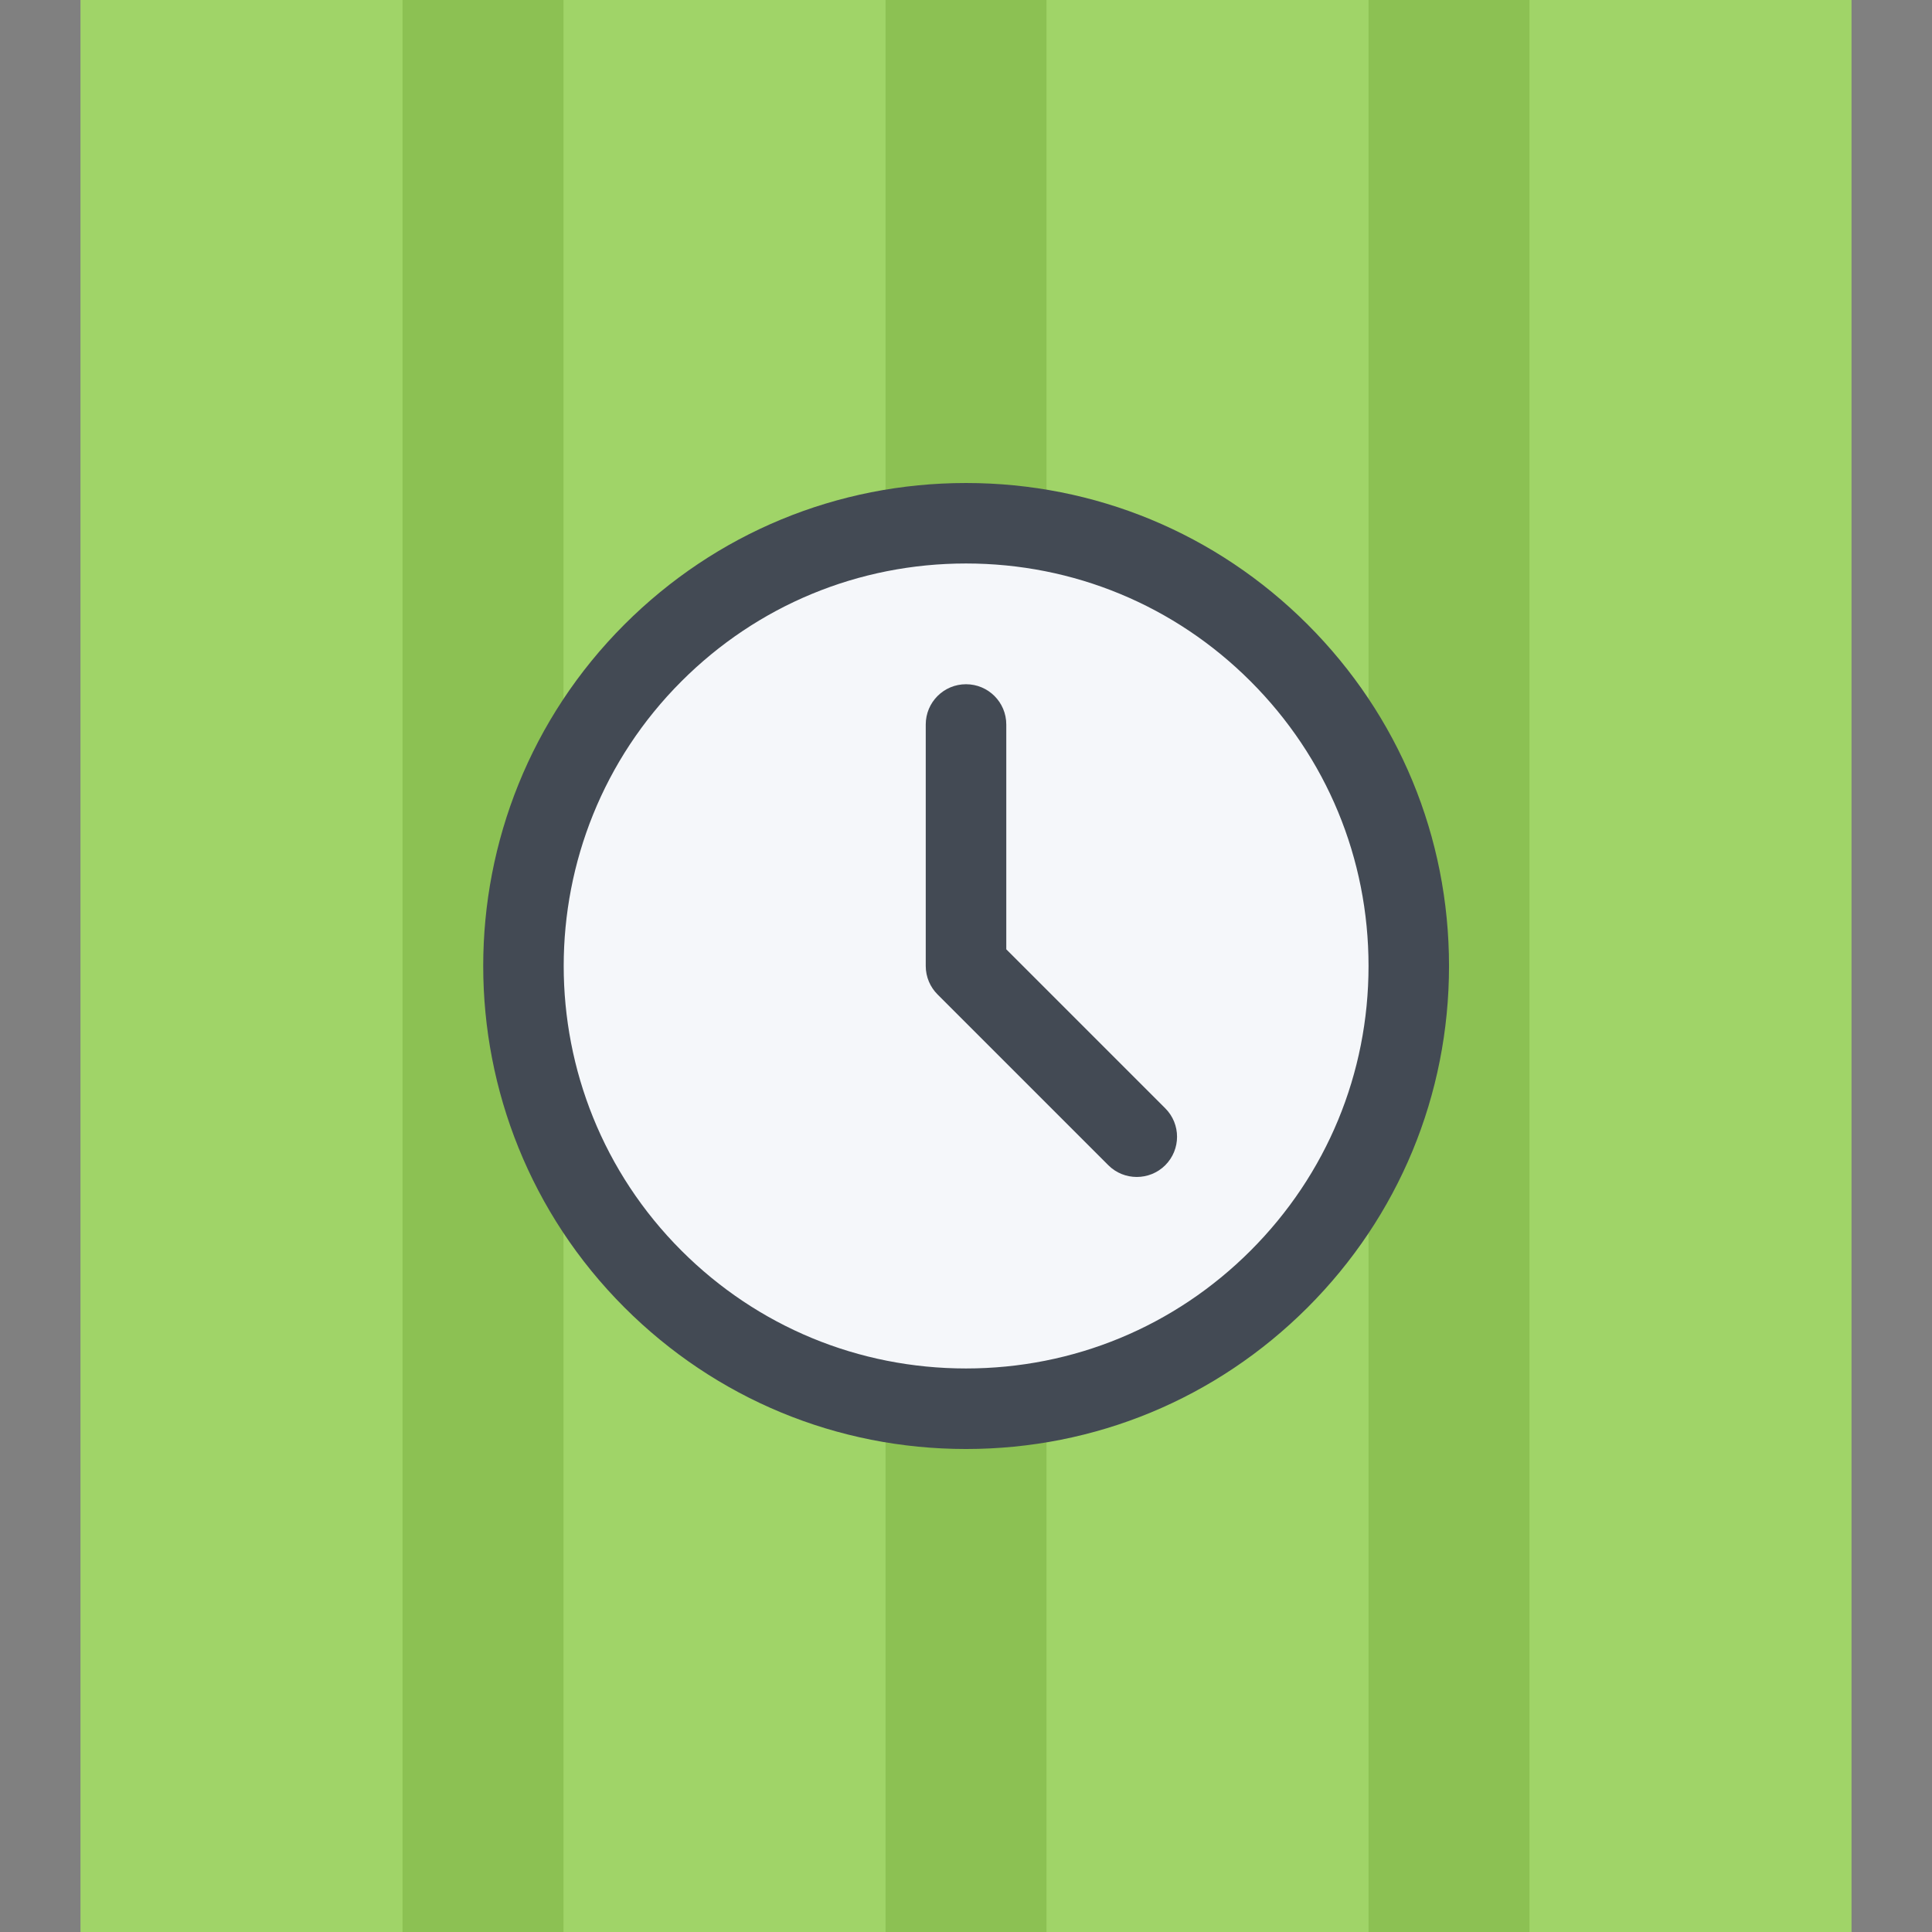
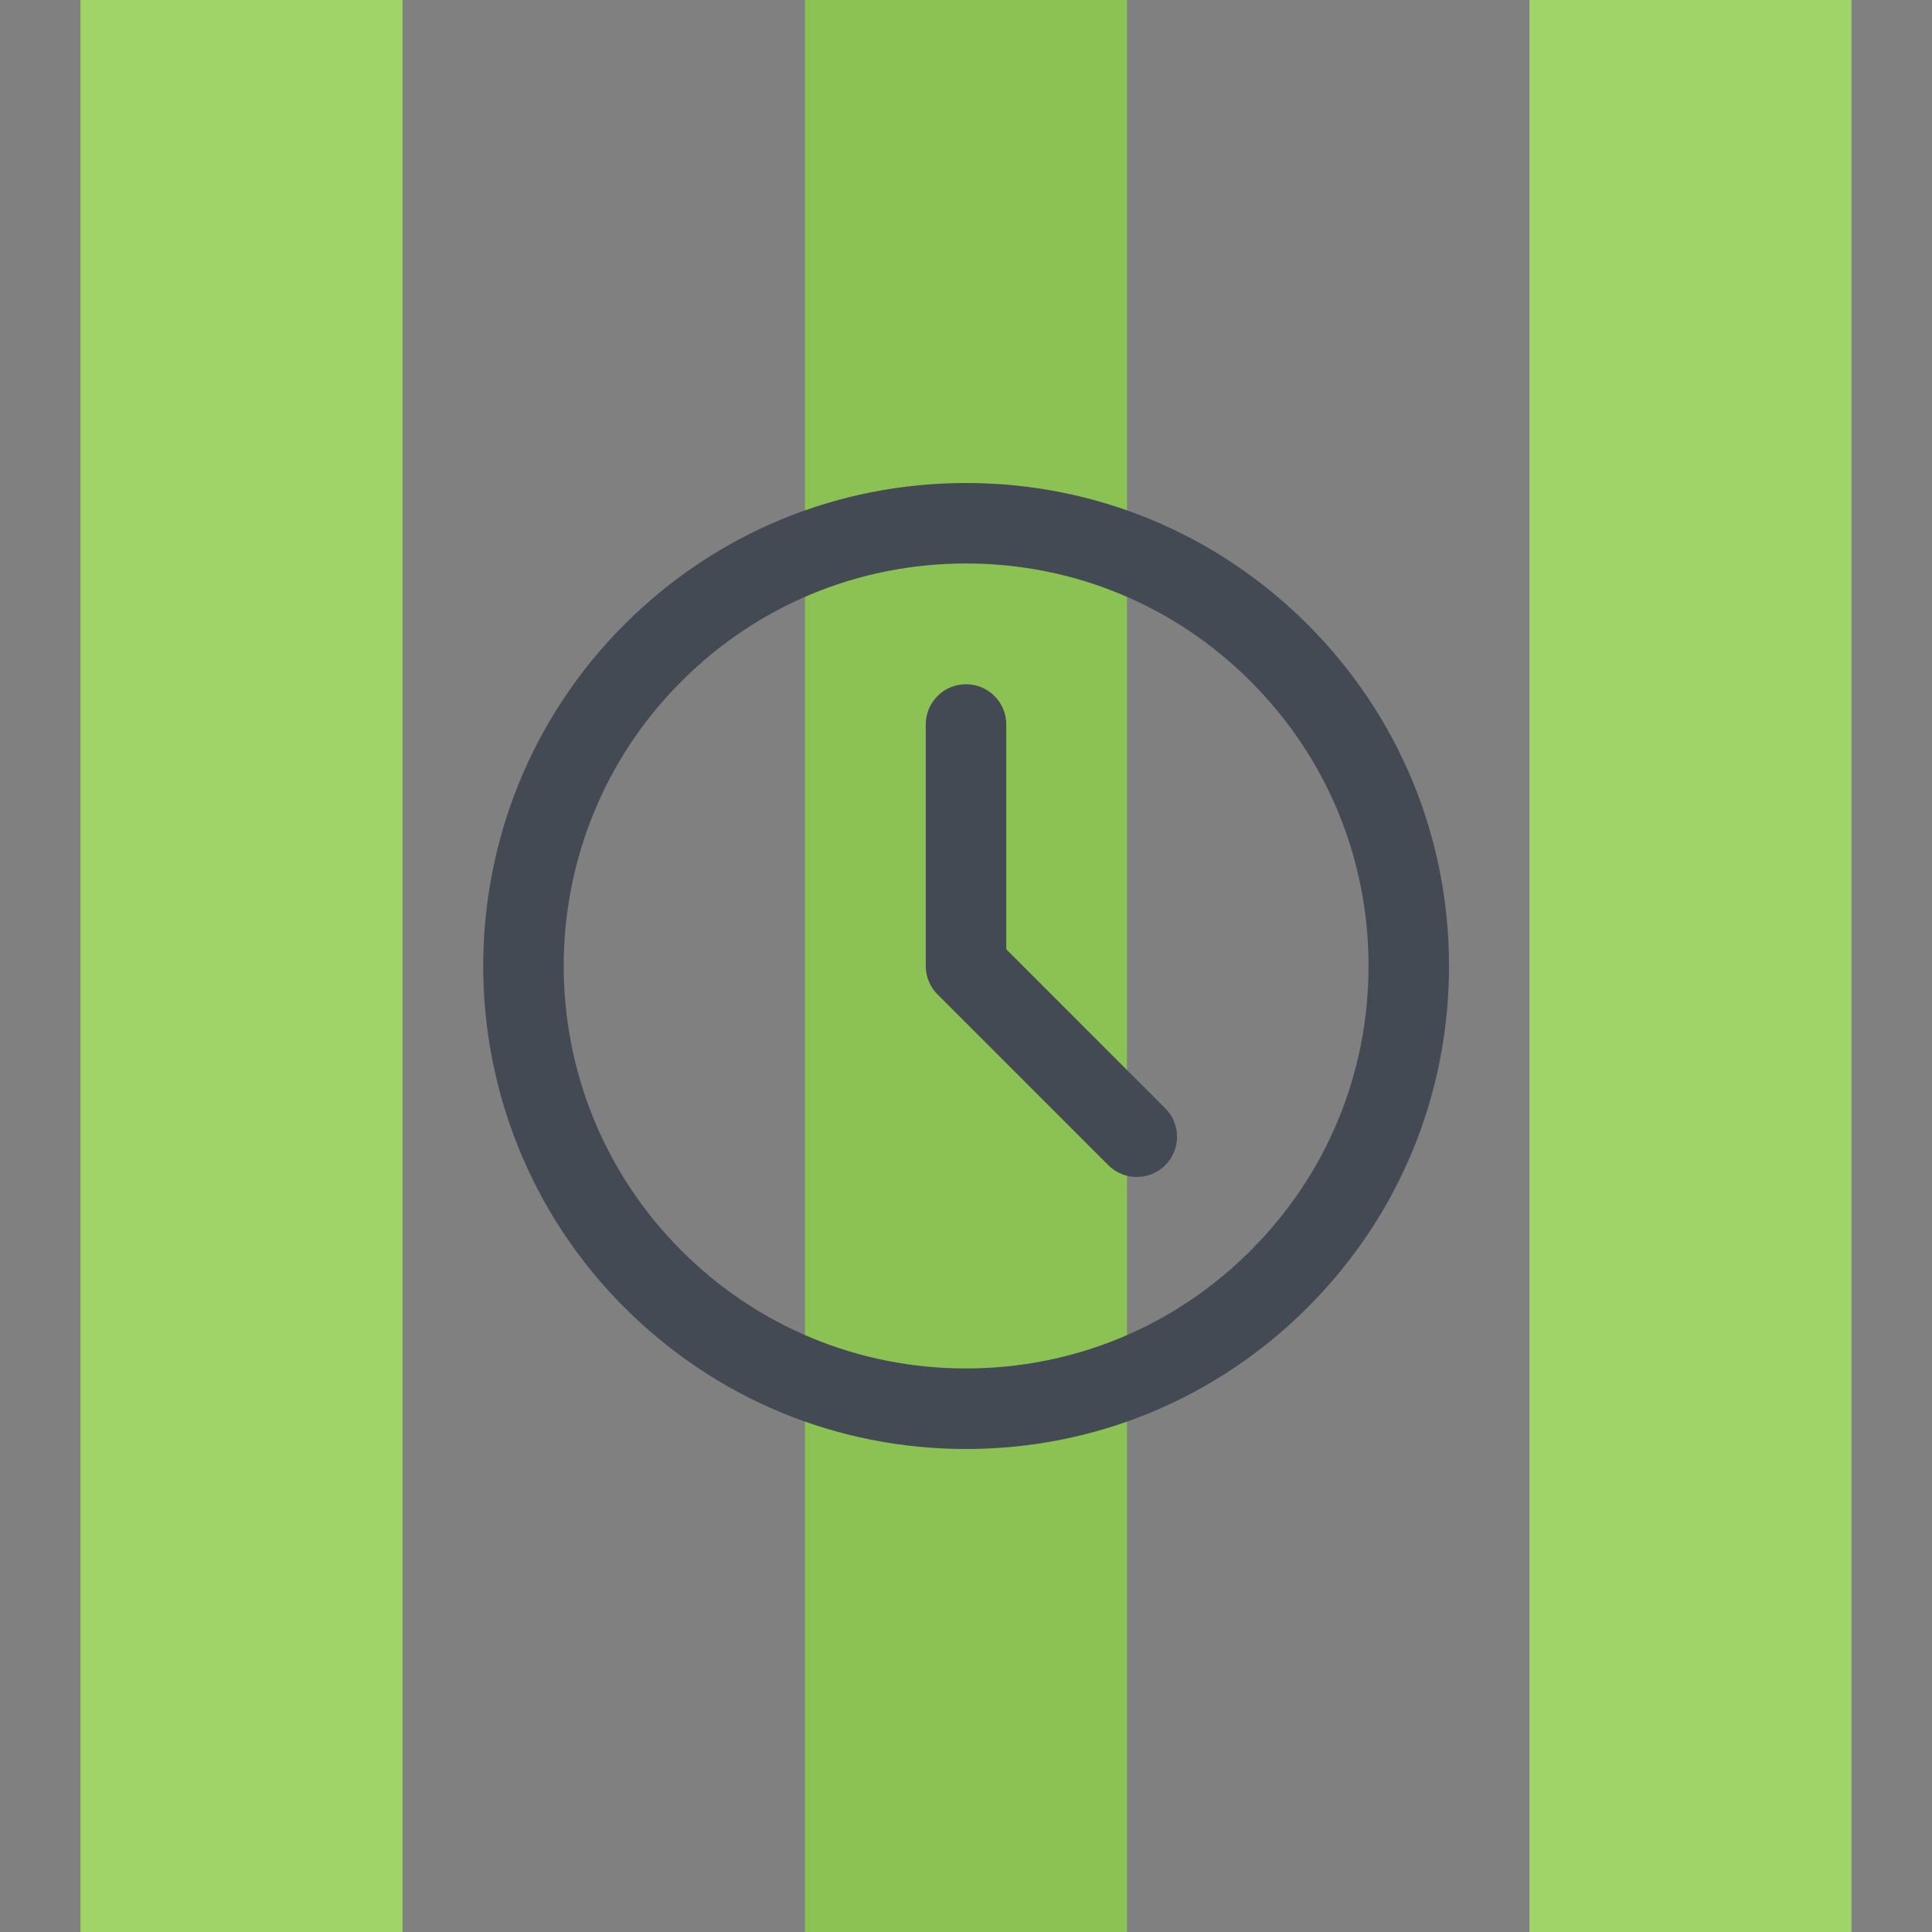
<svg xmlns="http://www.w3.org/2000/svg" version="1.1" id="Layer_1" x="0px" y="0px" viewBox="0 0 511.99 511.99" style="enable-background:new 0 0 511.99 511.99;" xml:space="preserve">
  <rect x="0" y="0" width="511.99" height="511.99" fill="#808080" stroke="none" />
  <g>
-     <rect x="85.329" style="fill:#8CC153;" width="85.34" height="511.99" />
    <rect x="213.329" style="fill:#8CC153;" width="85.34" height="511.99" />
-     <rect x="341.329" style="fill:#8CC153;" width="85.34" height="511.99" />
  </g>
  <g>
    <rect x="21.331" style="fill:#A0D468;" width="85.34" height="511.99" />
-     <rect x="149.329" style="fill:#A0D468;" width="85.34" height="511.99" />
-     <rect x="277.329" style="fill:#A0D468;" width="85.34" height="511.99" />
    <rect x="405.319" style="fill:#A0D468;" width="85.34" height="511.99" />
  </g>
-   <path style="fill:#F5F7FA;" d="M338.966,173.028c-45.827-45.827-120.107-45.827-165.935,0c-45.812,45.812-45.812,120.108,0,165.919  c45.828,45.828,120.107,45.828,165.935,0C384.794,293.137,384.794,218.84,338.966,173.028z" />
  <g>
    <path style="fill:#434A54;" d="M255.999,383.994c-34.187,0-66.327-13.328-90.514-37.5c-49.906-49.904-49.906-131.107,0-181.012   c24.187-24.172,56.327-37.484,90.514-37.484s66.326,13.312,90.514,37.484c24.172,24.171,37.484,56.312,37.484,90.514   c0,34.188-13.312,66.327-37.484,90.499C322.325,370.666,290.186,383.994,255.999,383.994z M255.999,149.326   c-28.5,0-55.281,11.094-75.421,31.234c-41.593,41.593-41.593,109.265,0,150.856c20.14,20.141,46.937,31.234,75.421,31.234   s55.28-11.094,75.42-31.234c20.156-20.156,31.25-46.936,31.25-75.42c0-28.499-11.094-55.28-31.25-75.436   C311.279,160.419,284.483,149.326,255.999,149.326z" />
    <path style="fill:#434A54;" d="M308.795,293.699l-42.124-42.125v-59.578c0-5.906-4.781-10.671-10.672-10.671   s-10.672,4.766-10.672,10.671v64c0,2.938,1.203,5.61,3.125,7.532l45.265,45.264c2.078,2.078,4.812,3.109,7.531,3.109   c2.734,0,5.469-1.031,7.547-3.109C312.967,304.619,312.967,297.871,308.795,293.699z" />
  </g>
  <g>
</g>
  <g>
</g>
  <g>
</g>
  <g>
</g>
  <g>
</g>
  <g>
</g>
  <g>
</g>
  <g>
</g>
  <g>
</g>
  <g>
</g>
  <g>
</g>
  <g>
</g>
  <g>
</g>
  <g>
</g>
  <g>
</g>
</svg>